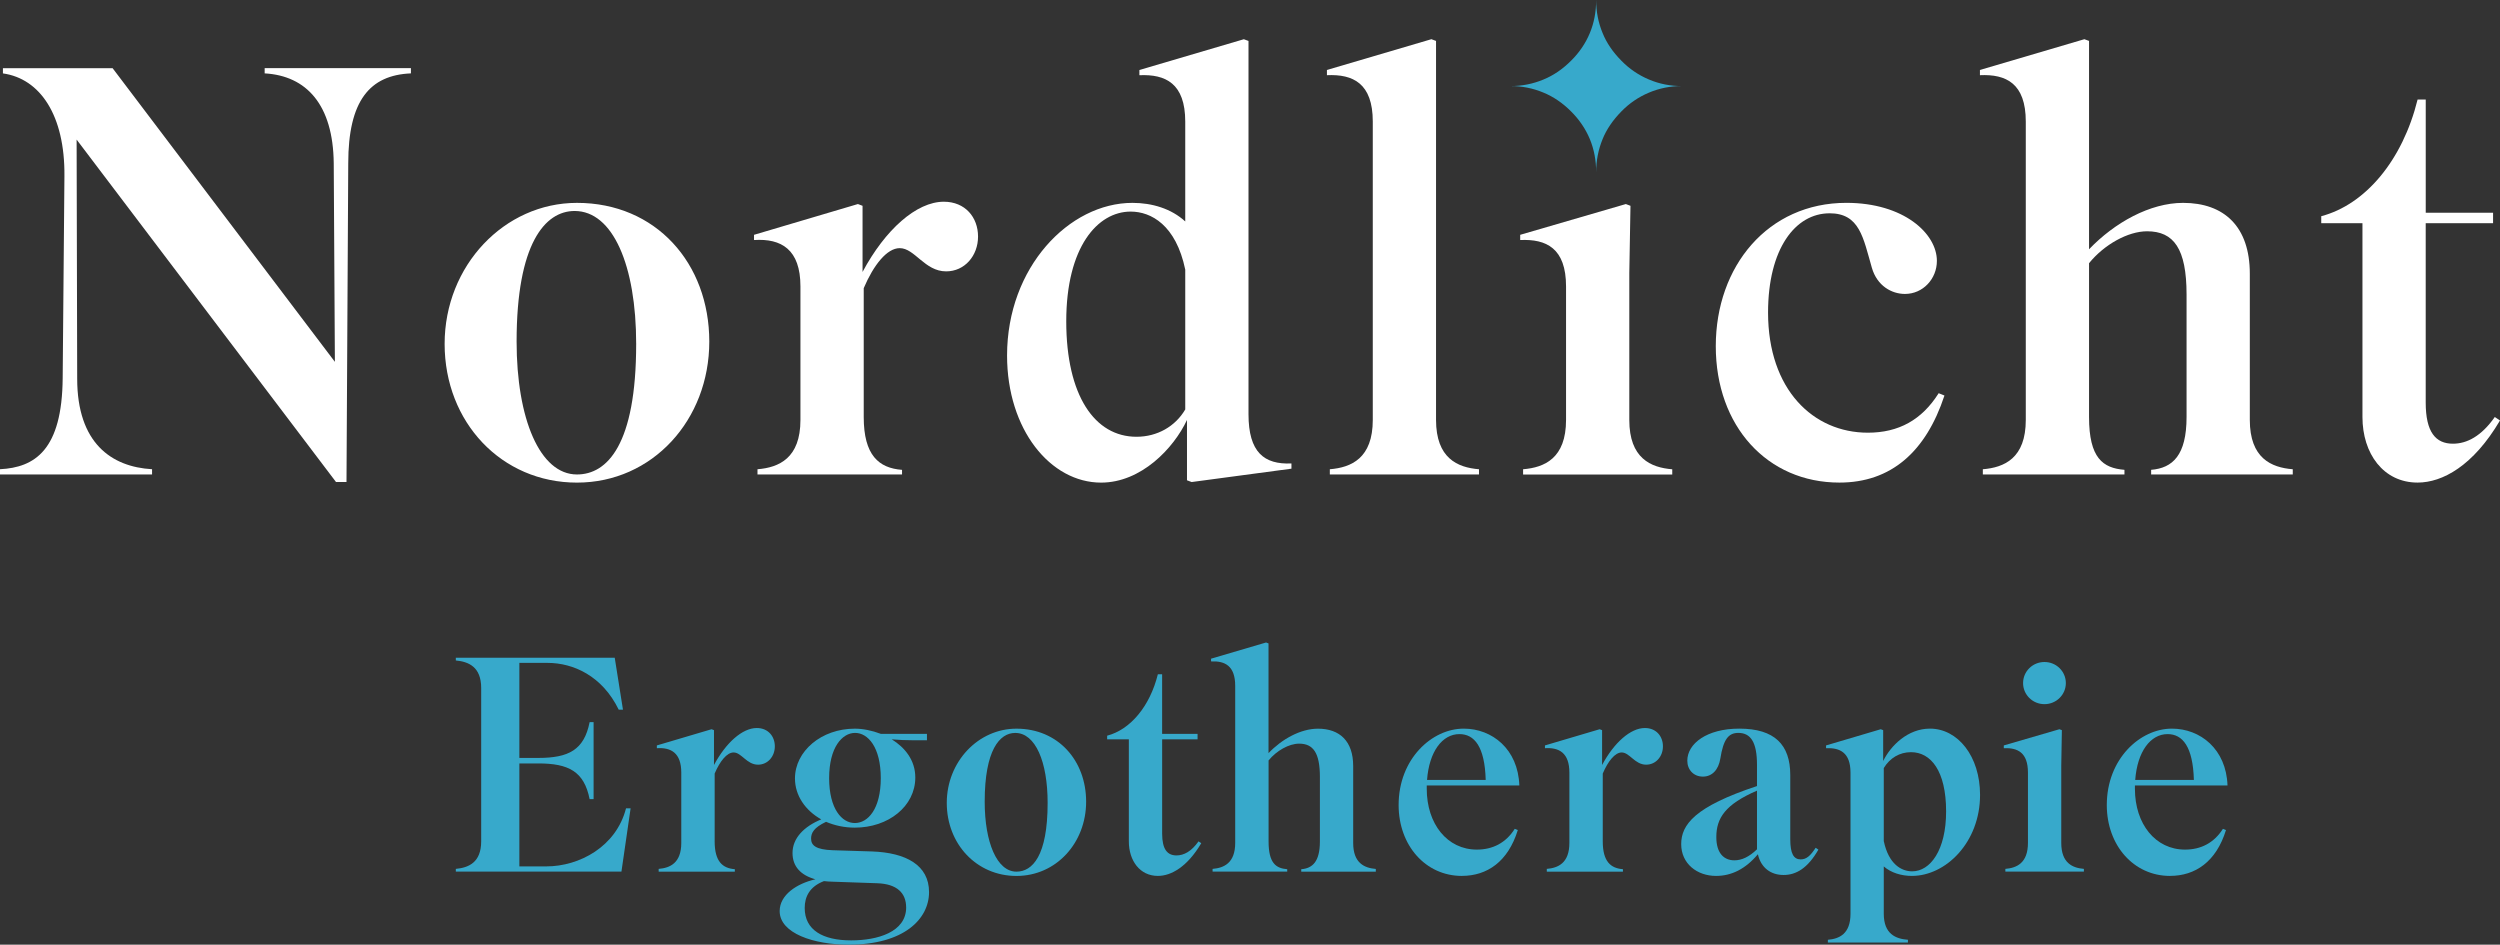
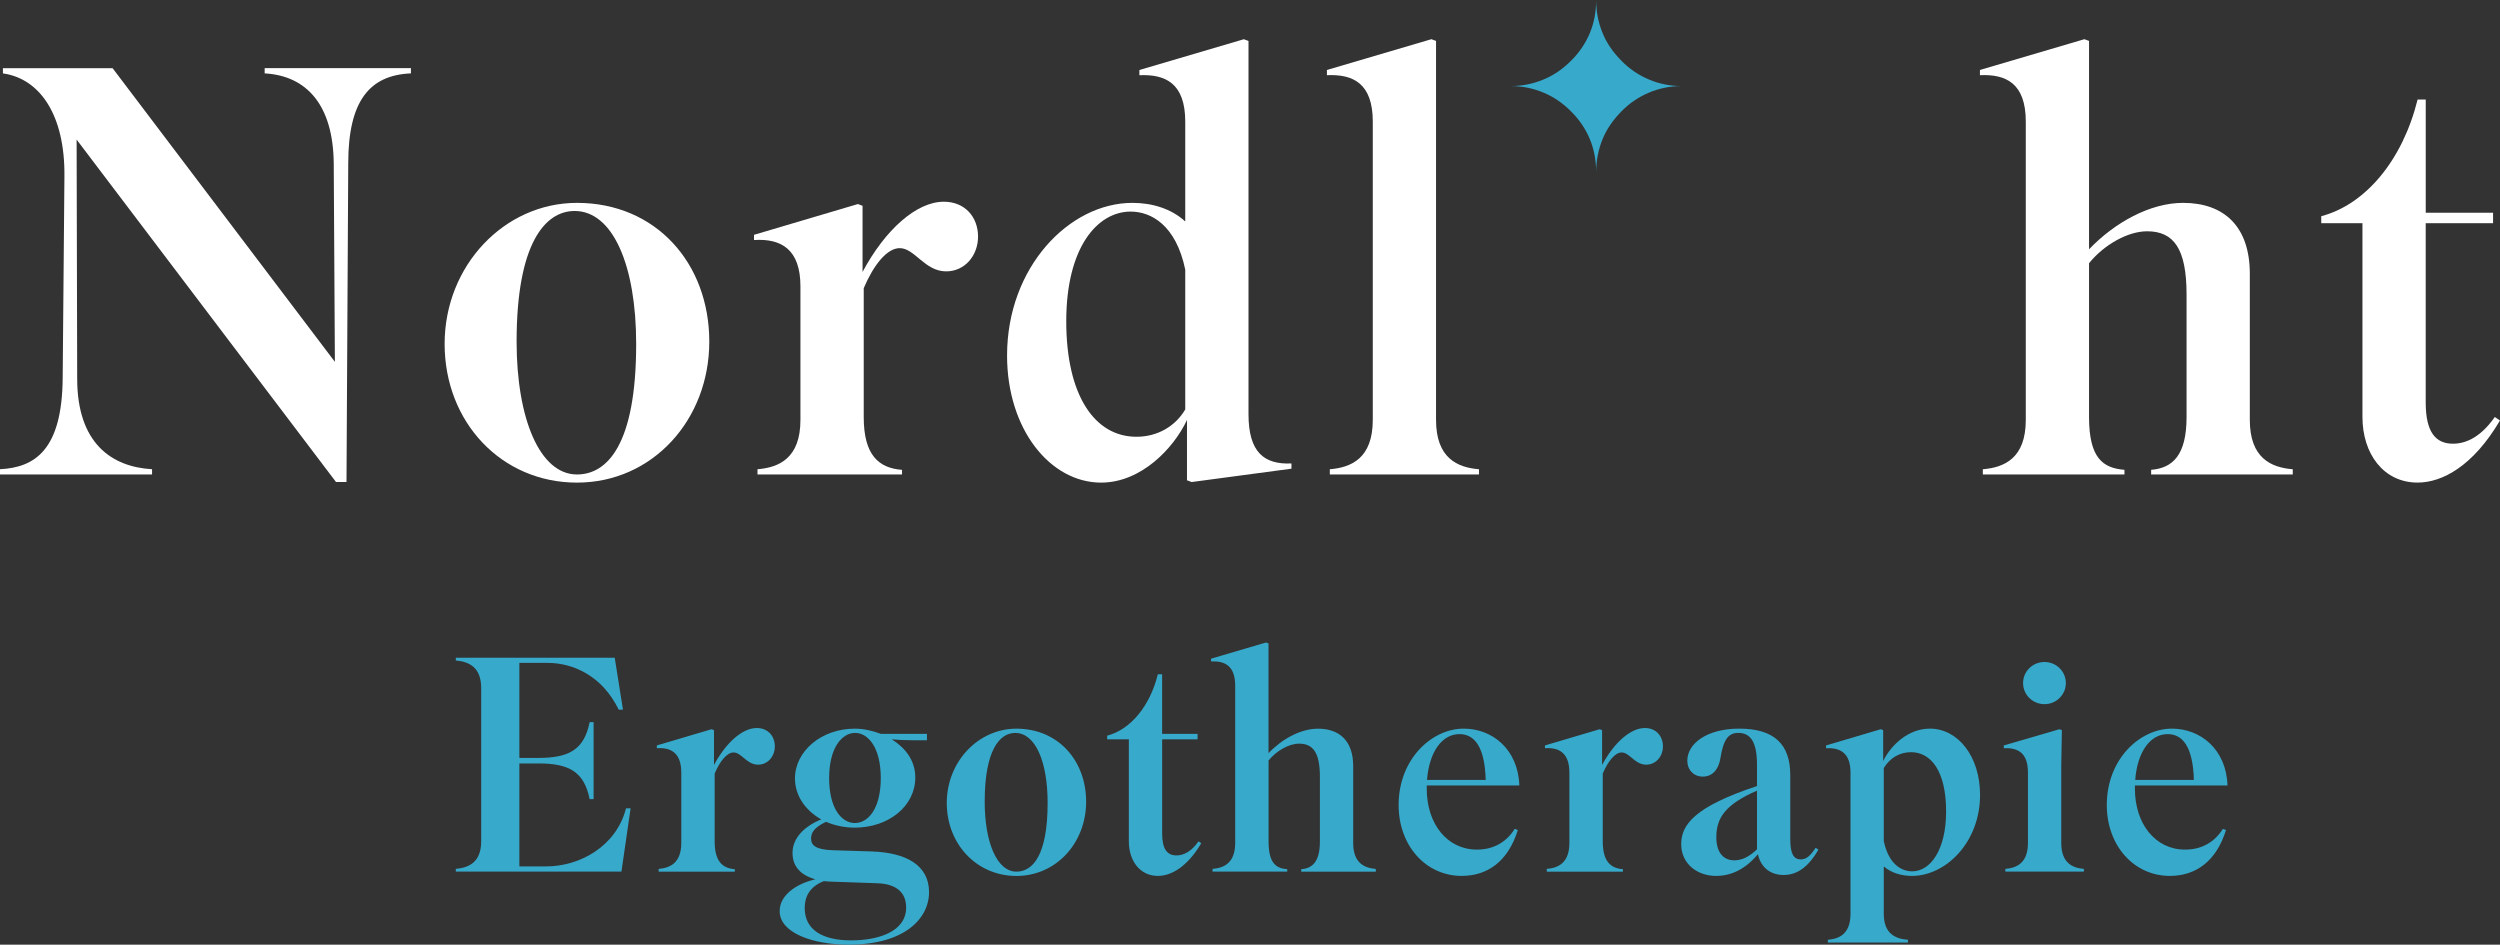
<svg xmlns="http://www.w3.org/2000/svg" id="Ebene_1" viewBox="0 0 785.72 296.9">
  <rect x="0" y="0" width="785.72" height="296.9" fill="#333333" stroke="none" />
  <defs>
    <style>.cls-1{fill:#fff;}.cls-2{fill:#37a9cb;}</style>
  </defs>
  <path class="cls-2" d="m195.31,273.94h-52.05v-.86c4.03-.38,7.97-2.02,7.97-8.65v-48.21c0-6.62-3.94-8.26-7.97-8.64v-.87h49.94l2.59,16.33h-1.34c-5.19-10.66-14.31-14.7-22.38-14.7h-8.84v29.87h5.95c9.51,0,14.4-2.5,16.13-11.24h1.25v24.2h-1.25c-1.73-8.74-6.63-11.23-16.13-11.23h-5.95v32.36h8.45c10.47,0,21.99-6.24,25.07-18.25h1.44l-2.88,19.88Z" />
  <path class="cls-2" d="m207.01,273.94v-.86c3.55-.29,7.11-1.82,7.11-8.16v-22.09c0-6.15-3.17-7.97-7.68-7.68v-.87l17.19-5.09.77.29v10.95c3.75-7.01,8.93-11.62,13.45-11.62,3.55,0,5.67,2.59,5.67,5.76s-2.21,5.76-5.28,5.76c-3.55,0-5.19-3.84-7.68-3.84-2.11,0-4.32,2.78-5.95,6.63v21.32c0,6.34,2.5,8.45,6.34,8.74v.77h-23.91Z" />
  <path class="cls-2" d="m266.74,296.9c-10.95,0-21.7-3.55-21.7-10.56,0-5.09,5.38-8.65,11.24-9.99-4.61-1.25-7.2-4.03-7.2-8.26,0-4.71,3.65-8.35,9.03-10.57-4.99-2.78-8.26-7.49-8.26-12.86,0-8.55,8.26-15.65,18.82-15.65,2.5,0,5.38.57,8.16,1.63h14.5v2.02h-4.23c-2.3,0-4.7-.1-6.82-.29,4.13,2.59,7.39,6.53,7.39,12,0,9.03-8.45,15.75-19.02,15.75-3.26,0-6.34-.68-9.03-1.83-3.84,1.83-4.7,3.46-4.7,5.28,0,2.11,1.44,3.46,6.82,3.65l12.29.38c10.75.38,17.96,4.32,17.96,12.78s-7.88,16.52-25.26,16.52Zm18.05-11.72c0-4.51-2.88-7.39-9.12-7.59l-13.83-.48c-.96,0-1.92-.09-2.88-.19-4.51,1.73-6.05,4.9-6.05,8.45,0,6.92,5.67,10.18,14.6,10.18,8.26,0,17.29-2.59,17.29-10.37Zm-16.13-26.51c4.13,0,8.16-4.42,8.16-14.12s-4.03-14.21-8.07-14.21-8.16,4.51-8.16,14.21,4.03,14.12,8.07,14.12Z" />
  <path class="cls-2" d="m297.56,252.34c0-12.96,9.89-23.33,21.9-23.33,13.06,0,21.9,9.99,21.9,22.95s-9.41,23.34-21.9,23.34-21.9-9.99-21.9-22.95Zm21.9,21.61c4.99,0,9.8-4.89,9.8-21.61,0-12.96-3.84-21.99-10.18-21.99-4.9,0-9.6,5.38-9.6,21.61,0,12.78,3.84,21.99,9.99,21.99Z" />
  <path class="cls-2" d="m365.25,232.36v29.67c0,4.9,1.63,6.82,4.51,6.82,2.3,0,4.7-1.25,6.92-4.42l.86.58c-4.42,7.49-9.51,10.28-13.64,10.28-5.67,0-9.12-4.8-9.12-10.85v-32.07h-6.82v-1.15c7.3-1.92,13.44-9.22,15.94-19.31h1.34v18.73h11.14v1.73h-11.14Z" />
  <path class="cls-2" d="m404.53,273.94h-23.43v-.86c3.55-.29,7.11-1.82,7.11-8.16v-49.36c0-6.34-3.27-7.88-7.59-7.68v-.86l17.29-5.09.77.29v34.48c4.22-4.42,10.08-7.68,15.56-7.68,6.82,0,11.05,3.93,11.05,11.72v24.2c0,6.34,3.55,7.87,7.11,8.16v.86h-23.43v-.77c3.55-.29,5.86-2.4,5.86-8.74v-20.26c0-7.59-2.11-10.47-6.53-10.47-3.17,0-7.11,2.21-9.6,5.28v25.45c0,6.82,2.3,8.45,5.86,8.74v.77Z" />
  <path class="cls-2" d="m459.45,275.29c-11.43,0-19.88-9.6-19.88-22.28,0-14.5,10.46-24.01,20.46-24.01,8.93,0,17.09,6.43,17.48,17.86h-29.1v1.05c0,11.05,6.44,19.11,15.75,19.11,4.99,0,9.12-2.11,11.91-6.53l.96.38c-3.07,9.99-9.7,14.41-17.57,14.41Zm-10.95-30.16h18.44c-.29-10.47-3.55-14.41-8.26-14.41-5.38,0-9.51,5.48-10.18,14.41Z" />
  <path class="cls-2" d="m486.14,273.94v-.86c3.55-.29,7.1-1.82,7.1-8.16v-22.09c0-6.15-3.17-7.97-7.68-7.68v-.87l17.19-5.09.77.29v10.95c3.75-7.01,8.93-11.62,13.45-11.62,3.55,0,5.67,2.59,5.67,5.76s-2.21,5.76-5.28,5.76c-3.55,0-5.19-3.84-7.68-3.84-2.11,0-4.32,2.78-5.95,6.63v21.32c0,6.34,2.5,8.45,6.34,8.74v.77h-23.91Z" />
  <path class="cls-2" d="m552.49,268.47c-3.94,4.7-8.35,6.82-13.16,6.82-5.95,0-10.95-3.84-10.95-9.99s4.32-11.81,23.82-18.25v-6.72c0-7.11-2.02-9.99-5.86-9.99-3.17,0-4.71,2.11-5.66,8.07-.58,3.55-2.6,5.67-5.48,5.67s-4.9-2.11-4.9-5c0-5.38,6.15-10.08,16.33-10.08,11.14,0,16.03,5.09,16.03,14.59v20.17c0,4.51,1.06,6.34,3.27,6.34,1.82,0,3.07-1.15,4.71-3.65l.86.58c-3.36,5.86-7.01,7.97-10.95,7.97s-7.11-2.21-8.07-6.53Zm-.29-1.54v-18.44c-9.99,4.32-12.78,8.64-12.78,14.6,0,5.19,2.5,7.3,5.67,7.3,2.3,0,4.61-1.05,7.11-3.46Z" />
  <path class="cls-2" d="m599.64,296.23h-25.16v-.87c3.55-.29,7.11-1.82,7.11-8.16v-44.37c0-6.34-3.36-7.87-7.68-7.68v-.87l17.19-5.09.76.29v9.7c2.41-4.9,7.78-10.18,14.7-10.18,8.74,0,15.75,8.64,15.75,20.84,0,14.89-10.75,25.45-21.42,25.45-3.27,0-6.53-.96-8.84-2.98v14.89c0,6.34,3.75,7.88,7.59,8.16v.87Zm12-41.2c0-12.78-4.8-18.63-11.04-18.63-3.55,0-6.63,1.82-8.55,4.99v22.95c1.54,7.3,5.57,9.51,8.93,9.51,5.67,0,10.66-6.63,10.66-18.82Z" />
  <path class="cls-2" d="m630.26,273.94v-.86c3.55-.29,7.1-1.82,7.1-8.16v-22.09c0-6.34-3.26-7.87-7.59-7.68v-.87l17.48-5.09.77.29-.19,11.14v24.3c0,6.34,3.55,7.87,7.11,8.16v.86h-24.68Zm12.29-65.88c3.74,0,6.72,2.98,6.72,6.62s-2.98,6.63-6.72,6.63-6.72-2.98-6.72-6.63,2.98-6.62,6.72-6.62Z" />
  <path class="cls-2" d="m682.02,275.29c-11.43,0-19.88-9.6-19.88-22.28,0-14.5,10.46-24.01,20.46-24.01,8.93,0,17.09,6.43,17.48,17.86h-29.1v1.05c0,11.05,6.44,19.11,15.75,19.11,4.99,0,9.12-2.11,11.91-6.53l.96.38c-3.07,9.99-9.7,14.41-17.57,14.41Zm-10.95-30.16h18.44c-.29-10.47-3.55-14.41-8.26-14.41-5.38,0-9.51,5.48-10.18,14.41Z" />
  <path class="cls-1" d="m105.61,151.5L24.08,43.87l.18,75.15c0,20.24,10.76,27.72,23.53,28.45v1.64H0v-1.64c10.94-.55,19.52-6.02,19.7-28.64l.55-63.48c.18-19.15-7.66-30.64-19.33-32.28v-1.64h34.47l69.86,92.29-.36-62.38c-.18-18.43-8.57-27.54-21.71-28.28v-1.64h45.97v1.64c-12.95.55-19.7,8.57-19.7,28.28l-.55,100.14h-3.28Z" />
  <path class="cls-1" d="m139.74,108.08c0-24.62,18.79-44.32,41.59-44.32,24.81,0,41.59,18.97,41.59,43.6s-17.88,44.32-41.59,44.32-41.59-18.97-41.59-43.6Zm41.59,41.04c9.48,0,18.61-9.3,18.61-41.04,0-24.62-7.3-41.77-19.34-41.77-9.3,0-18.24,10.22-18.24,41.04,0,24.26,7.3,41.77,18.97,41.77Z" />
  <path class="cls-1" d="m238.07,149.12v-1.64c6.75-.55,13.5-3.46,13.5-15.5v-41.95c0-11.67-6.02-15.14-14.59-14.59v-1.64l32.65-9.67,1.46.55v20.79c7.11-13.31,16.96-22.07,25.54-22.07,6.75,0,10.76,4.93,10.76,10.95s-4.19,10.94-10.03,10.94c-6.75,0-9.85-7.3-14.59-7.3-4.01,0-8.21,5.29-11.31,12.58v40.5c0,12.03,4.74,16.05,12.04,16.6v1.46h-45.42Z" />
  <path class="cls-1" d="m373.06,131.98c-4.19,8.94-14.41,19.7-27,19.7-15.87,0-29.55-16.6-29.55-39.95,0-27.72,19.52-47.97,39.4-47.97,6.2,0,12.22,1.82,16.6,5.84v-31.37c0-12.04-6.2-14.96-14.41-14.59v-1.64l32.83-9.67,1.46.54v117.29c0,12.04,4.93,15.87,13.5,15.5v1.64l-31.37,4.2-1.46-.55v-18.97Zm-.55-3.28v-43.96c-2.92-14.04-10.76-18.24-17.15-18.24-10.4,0-20.25,11.13-20.25,34.47s8.94,36.3,22.07,36.3c6.57,0,12.22-3.28,15.32-8.57Z" />
  <path class="cls-1" d="m451.33,131.98c0,12.04,6.75,14.96,13.5,15.5v1.64h-46.88v-1.64c6.75-.55,13.5-3.46,13.5-15.5V38.22c0-12.04-6.2-14.96-14.41-14.59v-1.64l32.83-9.67,1.46.54v119.11Z" />
-   <path class="cls-1" d="m478.69,149.12v-1.64c6.75-.55,13.5-3.46,13.5-15.5v-41.95c0-12.04-6.2-14.96-14.41-14.59v-1.64l33.2-9.67,1.46.55-.37,21.16v46.15c0,12.04,6.75,14.96,13.5,15.5v1.64h-46.88Z" />
-   <path class="cls-1" d="m575.01,67.04c-10.76,0-19.33,11.13-19.33,31.19,0,24.26,14.22,37.76,31.37,37.76,9.67,0,16.96-4.01,22.25-12.41l1.82.73c-5.84,17.69-16.78,27.36-33.02,27.36-22.62,0-38.85-17.69-38.85-42.87s16.42-45.05,41.04-45.05c18.06,0,28.45,9.67,28.45,18.24,0,5.65-4.37,10.39-10.03,10.39-4.2,0-8.76-2.55-10.4-8.2-2.74-9.48-3.83-17.15-13.31-17.15Z" />
  <path class="cls-1" d="m667.69,149.12h-44.51v-1.64c6.75-.55,13.5-3.46,13.5-15.5V38.22c0-12.04-6.2-14.96-14.41-14.59v-1.64l32.83-9.67,1.46.54v65.49c8.03-8.39,19.15-14.59,29.55-14.59,12.95,0,20.98,7.48,20.98,22.26v45.96c0,12.04,6.75,14.96,13.5,15.5v1.64h-44.51v-1.46c6.75-.55,11.13-4.56,11.13-16.6v-38.49c0-14.41-4.01-19.88-12.41-19.88-6.02,0-13.5,4.19-18.24,10.03v48.34c0,12.95,4.37,16.05,11.13,16.6v1.46Z" />
  <path class="cls-1" d="m762.37,70.14v56.36c0,9.3,3.1,12.95,8.57,12.95,4.38,0,8.94-2.37,13.14-8.39l1.64,1.09c-8.39,14.23-18.06,19.52-25.9,19.52-10.76,0-17.33-9.12-17.33-20.61v-60.92h-12.95v-2.19c13.86-3.65,25.54-17.51,30.28-36.66h2.56v35.57h21.16v3.28h-21.16Z" />
  <path class="cls-2" d="m474.79,27.05c3.59,0,7.03-.69,10.31-2.06,3.12-1.28,6.02-3.25,8.67-5.91,2.59-2.56,4.56-5.47,5.91-8.72,1.31-3.16,1.97-6.61,1.97-10.36,0,3.66.67,7.11,2.02,10.36,1.22,3.06,3.19,5.97,5.91,8.72,2.5,2.56,5.39,4.53,8.67,5.91,3.25,1.38,6.69,2.06,10.31,2.06-3.63,0-7.06.69-10.31,2.06-3.28,1.38-6.17,3.35-8.67,5.91-2.72,2.78-4.69,5.69-5.91,8.72-1.34,3.28-2.02,6.73-2.02,10.36,0-3.72-.66-7.17-1.97-10.36-1.34-3.22-3.31-6.13-5.91-8.72-2.66-2.66-5.55-4.63-8.67-5.91-3.28-1.38-6.72-2.06-10.31-2.06Z" />
</svg>